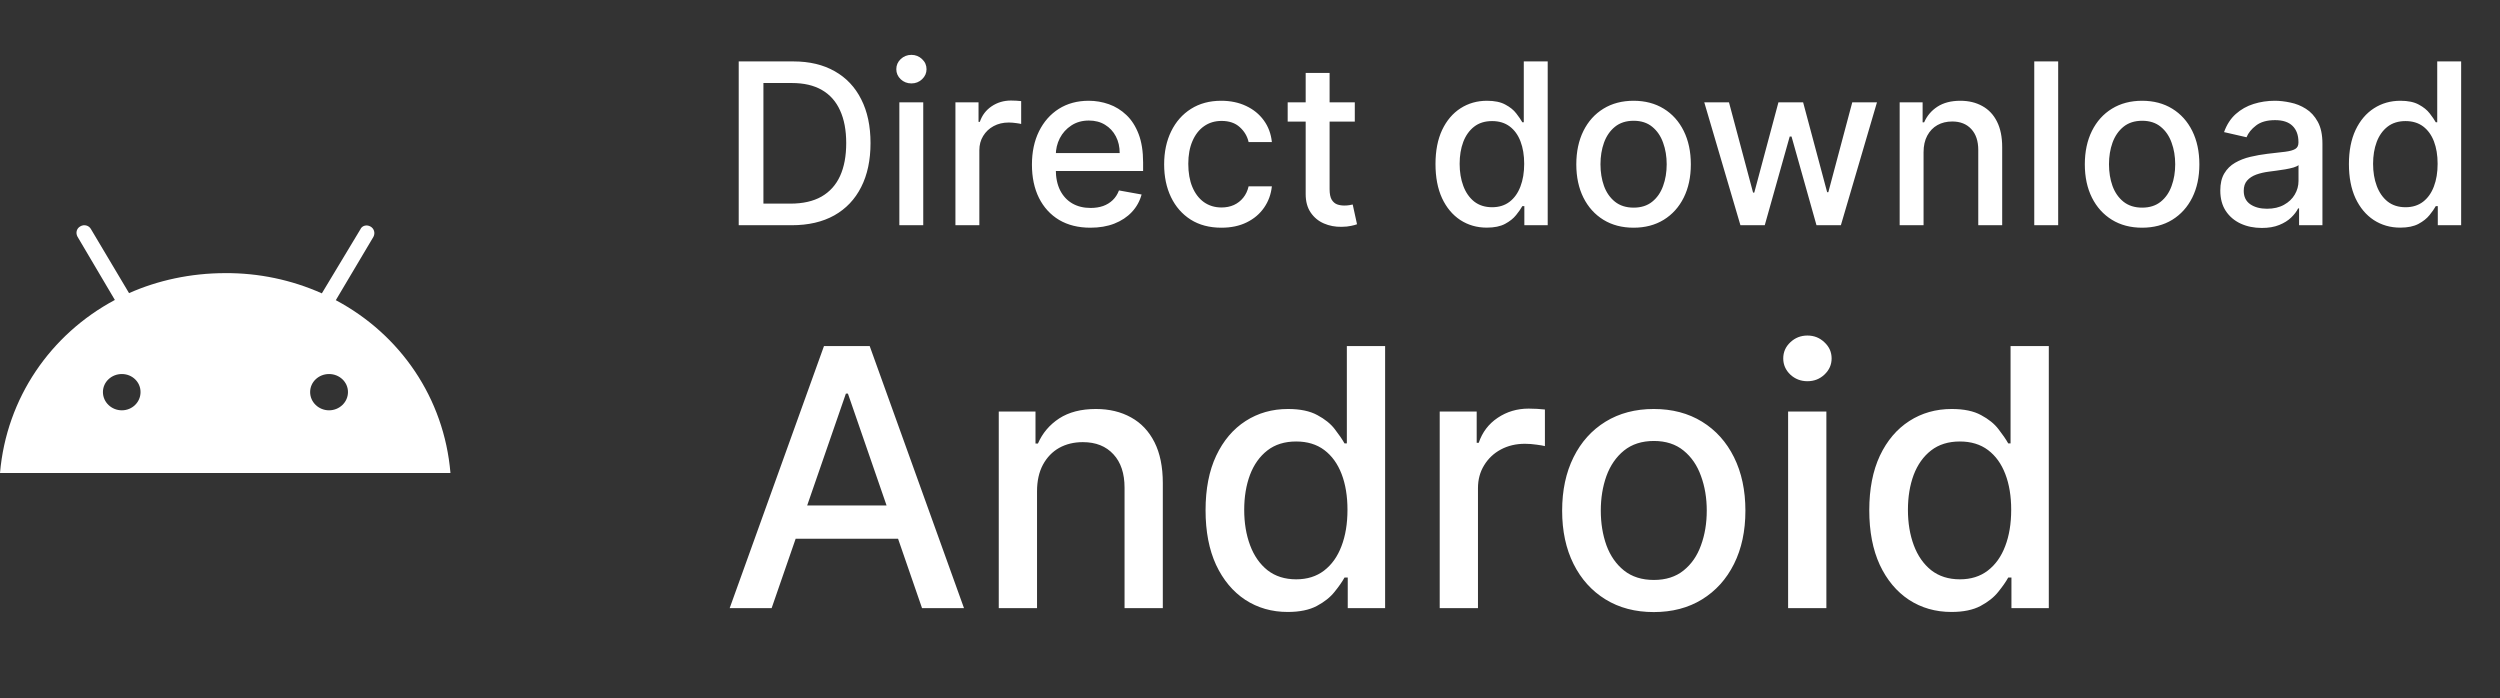
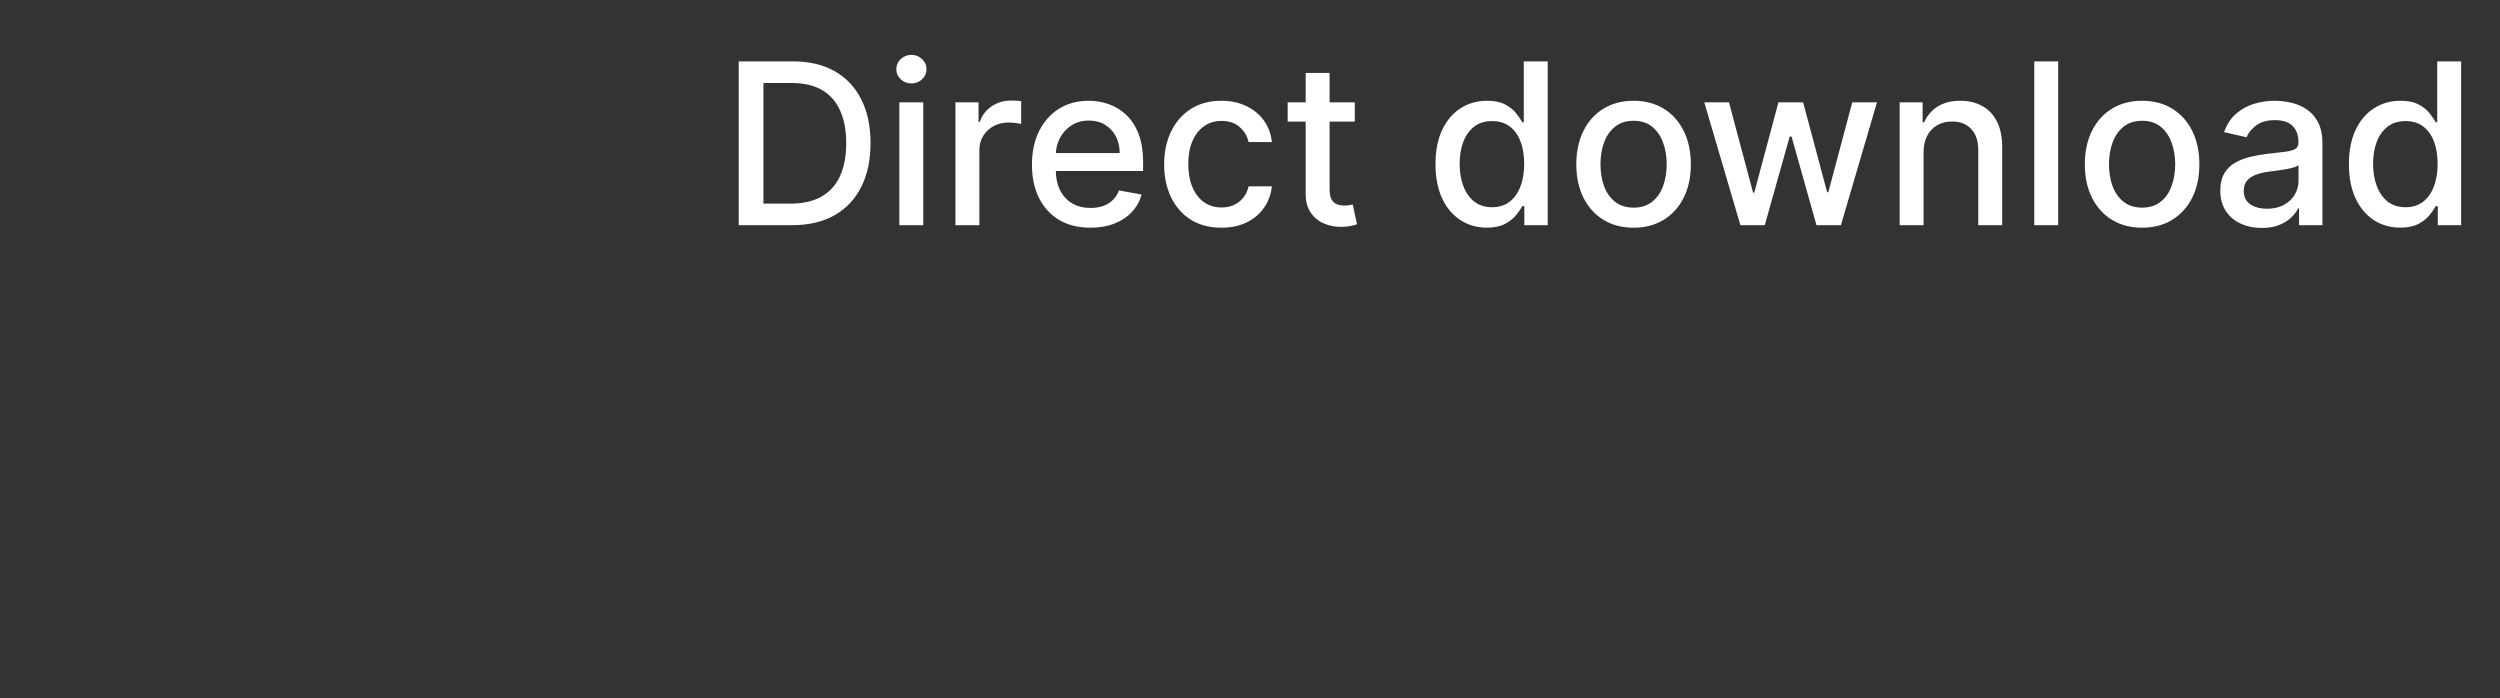
<svg xmlns="http://www.w3.org/2000/svg" width="111" height="31" viewBox="0 0 111 31" fill="none">
  <rect x="0" y="0" width="111" height="31" fill="#333333" stroke="none" />
-   <path d="M14.61 18.218C14.15 18.218 13.77 17.857 13.77 17.408C13.77 16.959 14.15 16.607 14.61 16.607C15.07 16.607 15.45 16.959 15.45 17.408C15.45 17.857 15.07 18.218 14.61 18.218ZM5.41 18.218C4.95 18.218 4.57 17.857 4.57 17.408C4.57 16.959 4.95 16.607 5.41 16.607C5.87 16.607 6.24 16.959 6.24 17.408C6.24 17.857 5.87 18.218 5.41 18.218ZM14.91 13.328L16.58 10.516C16.67 10.35 16.61 10.145 16.45 10.058C16.28 9.96 16.07 10.018 16 10.184L14.29 13.025C12.944 12.424 11.48 12.117 10 12.127C8.47 12.127 7 12.449 5.73 13.015L4.04 10.175C4.019 10.135 3.989 10.1 3.954 10.072C3.918 10.044 3.877 10.024 3.833 10.012C3.789 10 3.743 9.997 3.698 10.003C3.652 10.009 3.609 10.025 3.57 10.048C3.4 10.136 3.35 10.341 3.44 10.507L5.1 13.318C2.25 14.841 0.29 17.662 0 21H20C19.72 17.671 17.77 14.85 14.91 13.328Z" fill="white" />
  <path d="M35.153 10H32.799V2.727H35.228C35.941 2.727 36.553 2.873 37.064 3.164C37.575 3.453 37.967 3.868 38.239 4.411C38.514 4.95 38.651 5.598 38.651 6.353C38.651 7.111 38.513 7.762 38.236 8.306C37.961 8.851 37.563 9.27 37.043 9.563C36.522 9.854 35.892 10 35.153 10ZM33.896 9.041H35.093C35.647 9.041 36.108 8.937 36.474 8.729C36.841 8.518 37.116 8.214 37.298 7.816C37.481 7.416 37.572 6.928 37.572 6.353C37.572 5.782 37.481 5.298 37.298 4.901C37.118 4.503 36.85 4.201 36.492 3.995C36.135 3.789 35.691 3.686 35.16 3.686H33.896V9.041ZM39.931 10V4.545H40.992V10H39.931ZM40.467 3.704C40.282 3.704 40.123 3.642 39.991 3.519C39.861 3.394 39.796 3.245 39.796 3.072C39.796 2.897 39.861 2.747 39.991 2.624C40.123 2.499 40.282 2.436 40.467 2.436C40.651 2.436 40.809 2.499 40.939 2.624C41.072 2.747 41.138 2.897 41.138 3.072C41.138 3.245 41.072 3.394 40.939 3.519C40.809 3.642 40.651 3.704 40.467 3.704ZM42.421 10V4.545H43.447V5.412H43.504C43.603 5.118 43.779 4.888 44.029 4.719C44.283 4.549 44.569 4.464 44.889 4.464C44.955 4.464 45.033 4.466 45.123 4.471C45.216 4.476 45.288 4.482 45.34 4.489V5.504C45.297 5.492 45.221 5.479 45.113 5.465C45.004 5.449 44.895 5.44 44.786 5.44C44.535 5.44 44.311 5.494 44.115 5.6C43.921 5.704 43.767 5.85 43.653 6.037C43.539 6.222 43.483 6.432 43.483 6.669V10H42.421ZM48.414 10.11C47.877 10.11 47.414 9.995 47.026 9.766C46.64 9.534 46.342 9.208 46.131 8.789C45.922 8.368 45.818 7.874 45.818 7.308C45.818 6.75 45.922 6.257 46.131 5.831C46.342 5.405 46.635 5.072 47.011 4.833C47.39 4.594 47.833 4.474 48.34 4.474C48.647 4.474 48.946 4.525 49.235 4.627C49.523 4.729 49.783 4.889 50.012 5.107C50.242 5.324 50.423 5.607 50.556 5.955C50.688 6.301 50.754 6.721 50.754 7.216V7.592H46.419V6.797H49.714C49.714 6.518 49.657 6.27 49.544 6.055C49.43 5.837 49.27 5.665 49.064 5.54C48.861 5.414 48.621 5.352 48.347 5.352C48.048 5.352 47.788 5.425 47.566 5.572C47.345 5.716 47.175 5.906 47.054 6.14C46.936 6.372 46.877 6.624 46.877 6.896V7.518C46.877 7.882 46.941 8.192 47.068 8.448C47.199 8.704 47.38 8.899 47.612 9.034C47.844 9.167 48.115 9.233 48.425 9.233C48.626 9.233 48.81 9.205 48.975 9.148C49.141 9.089 49.284 9.001 49.405 8.885C49.526 8.769 49.618 8.626 49.682 8.455L50.687 8.636C50.606 8.932 50.462 9.192 50.254 9.414C50.048 9.634 49.788 9.806 49.476 9.929C49.166 10.05 48.812 10.11 48.414 10.11ZM54.23 10.11C53.702 10.11 53.248 9.991 52.867 9.751C52.488 9.51 52.197 9.177 51.993 8.754C51.789 8.33 51.688 7.844 51.688 7.298C51.688 6.744 51.792 6.255 52 5.831C52.208 5.405 52.502 5.072 52.881 4.833C53.26 4.594 53.706 4.474 54.219 4.474C54.634 4.474 55.003 4.551 55.327 4.705C55.652 4.857 55.913 5.07 56.112 5.344C56.313 5.619 56.433 5.94 56.471 6.307H55.438C55.381 6.051 55.251 5.831 55.047 5.646C54.846 5.462 54.576 5.369 54.237 5.369C53.941 5.369 53.682 5.447 53.459 5.604C53.239 5.758 53.068 5.978 52.945 6.264C52.822 6.548 52.76 6.884 52.76 7.273C52.76 7.67 52.82 8.014 52.941 8.303C53.062 8.591 53.232 8.815 53.452 8.974C53.675 9.132 53.937 9.212 54.237 9.212C54.438 9.212 54.621 9.175 54.784 9.102C54.95 9.026 55.088 8.918 55.2 8.778C55.313 8.639 55.392 8.471 55.438 8.274H56.471C56.433 8.627 56.318 8.942 56.126 9.219C55.935 9.496 55.678 9.714 55.356 9.872C55.036 10.031 54.661 10.11 54.23 10.11ZM60.153 4.545V5.398H57.173V4.545H60.153ZM57.972 3.239H59.034V8.398C59.034 8.604 59.065 8.759 59.126 8.864C59.188 8.965 59.267 9.035 59.364 9.073C59.464 9.109 59.571 9.126 59.687 9.126C59.773 9.126 59.847 9.12 59.911 9.109C59.975 9.097 60.025 9.087 60.06 9.08L60.252 9.957C60.19 9.981 60.103 10.005 59.989 10.028C59.876 10.055 59.733 10.069 59.563 10.071C59.284 10.076 59.023 10.026 58.782 9.922C58.54 9.818 58.345 9.657 58.196 9.439C58.047 9.221 57.972 8.948 57.972 8.619V3.239ZM66.015 10.107C65.575 10.107 65.182 9.994 64.837 9.769C64.493 9.542 64.223 9.219 64.027 8.8C63.833 8.378 63.736 7.873 63.736 7.283C63.736 6.694 63.834 6.19 64.03 5.771C64.229 5.352 64.501 5.031 64.847 4.808C65.193 4.586 65.585 4.474 66.022 4.474C66.361 4.474 66.633 4.531 66.839 4.645C67.048 4.756 67.209 4.886 67.322 5.036C67.438 5.185 67.528 5.316 67.592 5.43H67.656V2.727H68.718V10H67.681V9.151H67.592C67.528 9.267 67.436 9.4 67.315 9.549C67.197 9.698 67.033 9.828 66.825 9.94C66.617 10.051 66.347 10.107 66.015 10.107ZM66.25 9.201C66.555 9.201 66.813 9.12 67.024 8.96C67.237 8.796 67.398 8.57 67.507 8.281C67.618 7.992 67.674 7.656 67.674 7.273C67.674 6.894 67.619 6.562 67.51 6.278C67.402 5.994 67.242 5.773 67.031 5.614C66.82 5.456 66.56 5.376 66.25 5.376C65.93 5.376 65.664 5.459 65.451 5.625C65.238 5.791 65.077 6.017 64.968 6.303C64.861 6.59 64.808 6.913 64.808 7.273C64.808 7.637 64.862 7.965 64.971 8.256C65.08 8.548 65.241 8.778 65.454 8.949C65.67 9.117 65.935 9.201 66.25 9.201ZM72.531 10.11C72.019 10.11 71.573 9.993 71.192 9.759C70.811 9.524 70.515 9.196 70.304 8.775C70.094 8.353 69.988 7.861 69.988 7.298C69.988 6.732 70.094 6.237 70.304 5.813C70.515 5.389 70.811 5.06 71.192 4.826C71.573 4.592 72.019 4.474 72.531 4.474C73.042 4.474 73.489 4.592 73.87 4.826C74.251 5.06 74.547 5.389 74.757 5.813C74.968 6.237 75.073 6.732 75.073 7.298C75.073 7.861 74.968 8.353 74.757 8.775C74.547 9.196 74.251 9.524 73.87 9.759C73.489 9.993 73.042 10.11 72.531 10.11ZM72.534 9.219C72.866 9.219 73.141 9.131 73.358 8.956C73.576 8.781 73.737 8.548 73.841 8.256C73.948 7.965 74.001 7.644 74.001 7.294C74.001 6.946 73.948 6.626 73.841 6.335C73.737 6.042 73.576 5.806 73.358 5.629C73.141 5.451 72.866 5.362 72.534 5.362C72.201 5.362 71.924 5.451 71.704 5.629C71.486 5.806 71.323 6.042 71.217 6.335C71.113 6.626 71.061 6.946 71.061 7.294C71.061 7.644 71.113 7.965 71.217 8.256C71.323 8.548 71.486 8.781 71.704 8.956C71.924 9.131 72.201 9.219 72.534 9.219ZM77.275 10L75.67 4.545H76.767L77.836 8.551H77.89L78.962 4.545H80.059L81.125 8.533H81.178L82.24 4.545H83.337L81.735 10H80.652L79.544 6.062H79.463L78.355 10H77.275ZM85.406 6.761V10H84.345V4.545H85.364V5.433H85.431C85.557 5.144 85.753 4.912 86.021 4.737C86.291 4.562 86.63 4.474 87.04 4.474C87.412 4.474 87.737 4.553 88.016 4.709C88.296 4.863 88.513 5.092 88.666 5.398C88.82 5.703 88.897 6.081 88.897 6.531V10H87.835V6.658C87.835 6.263 87.732 5.954 87.526 5.732C87.32 5.507 87.038 5.394 86.678 5.394C86.431 5.394 86.213 5.447 86.021 5.554C85.831 5.661 85.681 5.817 85.57 6.023C85.461 6.226 85.406 6.473 85.406 6.761ZM91.383 2.727V10H90.321V2.727H91.383ZM95.109 10.11C94.598 10.11 94.151 9.993 93.77 9.759C93.389 9.524 93.093 9.196 92.882 8.775C92.672 8.353 92.566 7.861 92.566 7.298C92.566 6.732 92.672 6.237 92.882 5.813C93.093 5.389 93.389 5.06 93.77 4.826C94.151 4.592 94.598 4.474 95.109 4.474C95.62 4.474 96.067 4.592 96.448 4.826C96.829 5.06 97.125 5.389 97.336 5.813C97.546 6.237 97.652 6.732 97.652 7.298C97.652 7.861 97.546 8.353 97.336 8.775C97.125 9.196 96.829 9.524 96.448 9.759C96.067 9.993 95.62 10.11 95.109 10.11ZM95.113 9.219C95.444 9.219 95.719 9.131 95.936 8.956C96.154 8.781 96.315 8.548 96.419 8.256C96.526 7.965 96.579 7.644 96.579 7.294C96.579 6.946 96.526 6.626 96.419 6.335C96.315 6.042 96.154 5.806 95.936 5.629C95.719 5.451 95.444 5.362 95.113 5.362C94.779 5.362 94.502 5.451 94.282 5.629C94.064 5.806 93.902 6.042 93.795 6.335C93.691 6.626 93.639 6.946 93.639 7.294C93.639 7.644 93.691 7.965 93.795 8.256C93.902 8.548 94.064 8.781 94.282 8.956C94.502 9.131 94.779 9.219 95.113 9.219ZM100.424 10.121C100.079 10.121 99.766 10.057 99.487 9.929C99.207 9.799 98.986 9.611 98.823 9.364C98.662 9.118 98.581 8.816 98.581 8.459C98.581 8.151 98.64 7.898 98.759 7.699C98.877 7.5 99.037 7.343 99.238 7.227C99.439 7.111 99.664 7.023 99.913 6.964C100.161 6.905 100.415 6.86 100.673 6.829C100.999 6.791 101.265 6.76 101.468 6.737C101.672 6.71 101.82 6.669 101.912 6.612C102.004 6.555 102.051 6.463 102.051 6.335V6.31C102.051 6 101.963 5.76 101.788 5.589C101.615 5.419 101.357 5.334 101.014 5.334C100.656 5.334 100.374 5.413 100.169 5.572C99.965 5.728 99.824 5.902 99.746 6.094L98.748 5.866C98.866 5.535 99.039 5.268 99.266 5.064C99.496 4.858 99.76 4.709 100.058 4.616C100.357 4.522 100.67 4.474 100.999 4.474C101.217 4.474 101.448 4.5 101.692 4.553C101.938 4.602 102.168 4.695 102.381 4.83C102.596 4.964 102.773 5.157 102.91 5.408C103.047 5.657 103.116 5.98 103.116 6.378V10H102.079V9.254H102.036C101.968 9.392 101.865 9.527 101.727 9.659C101.59 9.792 101.414 9.902 101.198 9.989C100.983 10.077 100.725 10.121 100.424 10.121ZM100.655 9.268C100.949 9.268 101.2 9.21 101.408 9.094C101.619 8.978 101.778 8.827 101.887 8.64C101.999 8.451 102.054 8.248 102.054 8.033V7.33C102.016 7.367 101.943 7.403 101.834 7.436C101.727 7.467 101.606 7.494 101.468 7.518C101.331 7.539 101.197 7.559 101.067 7.578C100.937 7.595 100.828 7.609 100.74 7.621C100.534 7.647 100.346 7.691 100.176 7.752C100.008 7.814 99.873 7.902 99.771 8.018C99.671 8.132 99.622 8.284 99.622 8.473C99.622 8.736 99.719 8.935 99.913 9.07C100.107 9.202 100.354 9.268 100.655 9.268ZM106.572 10.107C106.132 10.107 105.739 9.994 105.393 9.769C105.05 9.542 104.78 9.219 104.583 8.8C104.389 8.378 104.292 7.873 104.292 7.283C104.292 6.694 104.391 6.19 104.587 5.771C104.786 5.352 105.058 5.031 105.404 4.808C105.749 4.586 106.141 4.474 106.579 4.474C106.918 4.474 107.19 4.531 107.396 4.645C107.604 4.756 107.765 4.886 107.879 5.036C107.995 5.185 108.085 5.316 108.149 5.43H108.213V2.727H109.275V10H108.238V9.151H108.149C108.085 9.267 107.993 9.4 107.872 9.549C107.753 9.698 107.59 9.828 107.382 9.94C107.173 10.051 106.904 10.107 106.572 10.107ZM106.806 9.201C107.112 9.201 107.37 9.12 107.581 8.96C107.794 8.796 107.955 8.57 108.064 8.281C108.175 7.992 108.23 7.656 108.23 7.273C108.23 6.894 108.176 6.562 108.067 6.278C107.958 5.994 107.798 5.773 107.588 5.614C107.377 5.456 107.117 5.376 106.806 5.376C106.487 5.376 106.221 5.459 106.007 5.625C105.794 5.791 105.633 6.017 105.525 6.303C105.418 6.59 105.365 6.913 105.365 7.273C105.365 7.637 105.419 7.965 105.528 8.256C105.637 8.548 105.798 8.778 106.011 8.949C106.226 9.117 106.492 9.201 106.806 9.201Z" fill="white" />
-   <path d="M34.261 27H32.398L36.585 15.364H38.614L42.801 27H40.938L37.648 17.477H37.557L34.261 27ZM34.574 22.443H40.619V23.921H34.574V22.443ZM46.044 21.818V27H44.345V18.273H45.976V19.693H46.084C46.285 19.231 46.599 18.86 47.027 18.579C47.459 18.299 48.002 18.159 48.658 18.159C49.252 18.159 49.773 18.284 50.22 18.534C50.667 18.78 51.014 19.148 51.26 19.636C51.506 20.125 51.629 20.729 51.629 21.449V27H49.93V21.653C49.93 21.021 49.766 20.526 49.436 20.171C49.106 19.811 48.654 19.631 48.078 19.631C47.684 19.631 47.334 19.716 47.027 19.886C46.724 20.057 46.483 20.307 46.305 20.636C46.131 20.962 46.044 21.356 46.044 21.818ZM57.175 27.171C56.47 27.171 55.841 26.991 55.288 26.631C54.739 26.267 54.307 25.75 53.993 25.079C53.682 24.405 53.527 23.597 53.527 22.653C53.527 21.71 53.684 20.903 53.999 20.233C54.317 19.562 54.752 19.049 55.305 18.693C55.858 18.337 56.485 18.159 57.186 18.159C57.728 18.159 58.163 18.25 58.493 18.432C58.826 18.61 59.084 18.818 59.266 19.057C59.451 19.296 59.595 19.506 59.697 19.688H59.8V15.364H61.499V27H59.84V25.642H59.697C59.595 25.828 59.447 26.04 59.254 26.278C59.065 26.517 58.803 26.725 58.47 26.903C58.137 27.081 57.705 27.171 57.175 27.171ZM57.55 25.722C58.038 25.722 58.451 25.593 58.788 25.335C59.129 25.074 59.387 24.712 59.561 24.25C59.739 23.788 59.828 23.25 59.828 22.636C59.828 22.03 59.741 21.5 59.567 21.046C59.392 20.591 59.137 20.237 58.8 19.983C58.463 19.729 58.046 19.602 57.55 19.602C57.038 19.602 56.612 19.735 56.271 20C55.93 20.265 55.673 20.627 55.499 21.085C55.328 21.544 55.243 22.061 55.243 22.636C55.243 23.22 55.33 23.744 55.504 24.21C55.678 24.676 55.936 25.046 56.277 25.318C56.622 25.587 57.046 25.722 57.55 25.722ZM63.923 27V18.273H65.565V19.659H65.656C65.815 19.189 66.096 18.82 66.497 18.551C66.903 18.278 67.361 18.142 67.872 18.142C67.978 18.142 68.103 18.146 68.247 18.153C68.395 18.161 68.51 18.171 68.594 18.182V19.807C68.526 19.788 68.404 19.767 68.23 19.744C68.056 19.718 67.882 19.704 67.707 19.704C67.306 19.704 66.948 19.79 66.633 19.96C66.323 20.127 66.077 20.36 65.895 20.659C65.713 20.954 65.622 21.292 65.622 21.671V27H63.923ZM73.428 27.176C72.609 27.176 71.895 26.989 71.285 26.614C70.676 26.239 70.202 25.714 69.865 25.04C69.528 24.366 69.359 23.578 69.359 22.676C69.359 21.771 69.528 20.979 69.865 20.301C70.202 19.623 70.676 19.097 71.285 18.722C71.895 18.347 72.609 18.159 73.428 18.159C74.246 18.159 74.96 18.347 75.57 18.722C76.18 19.097 76.653 19.623 76.99 20.301C77.327 20.979 77.496 21.771 77.496 22.676C77.496 23.578 77.327 24.366 76.99 25.04C76.653 25.714 76.18 26.239 75.57 26.614C74.96 26.989 74.246 27.176 73.428 27.176ZM73.433 25.75C73.963 25.75 74.403 25.61 74.751 25.329C75.1 25.049 75.358 24.676 75.524 24.21C75.695 23.744 75.78 23.231 75.78 22.671C75.78 22.114 75.695 21.602 75.524 21.136C75.358 20.667 75.1 20.29 74.751 20.006C74.403 19.722 73.963 19.579 73.433 19.579C72.899 19.579 72.456 19.722 72.104 20.006C71.755 20.29 71.496 20.667 71.325 21.136C71.159 21.602 71.075 22.114 71.075 22.671C71.075 23.231 71.159 23.744 71.325 24.21C71.496 24.676 71.755 25.049 72.104 25.329C72.456 25.61 72.899 25.75 73.433 25.75ZM79.392 27V18.273H81.091V27H79.392ZM80.25 16.926C79.954 16.926 79.701 16.828 79.489 16.631C79.28 16.43 79.176 16.191 79.176 15.915C79.176 15.634 79.28 15.396 79.489 15.199C79.701 14.998 79.954 14.898 80.25 14.898C80.546 14.898 80.797 14.998 81.006 15.199C81.218 15.396 81.324 15.634 81.324 15.915C81.324 16.191 81.218 16.43 81.006 16.631C80.797 16.828 80.546 16.926 80.25 16.926ZM86.644 27.171C85.939 27.171 85.31 26.991 84.757 26.631C84.208 26.267 83.776 25.75 83.462 25.079C83.151 24.405 82.996 23.597 82.996 22.653C82.996 21.71 83.153 20.903 83.467 20.233C83.785 19.562 84.221 19.049 84.774 18.693C85.327 18.337 85.954 18.159 86.655 18.159C87.197 18.159 87.632 18.25 87.962 18.432C88.295 18.61 88.553 18.818 88.734 19.057C88.92 19.296 89.064 19.506 89.166 19.688H89.269V15.364H90.967V27H89.308V25.642H89.166C89.064 25.828 88.916 26.04 88.723 26.278C88.534 26.517 88.272 26.725 87.939 26.903C87.606 27.081 87.174 27.171 86.644 27.171ZM87.019 25.722C87.507 25.722 87.92 25.593 88.257 25.335C88.598 25.074 88.856 24.712 89.03 24.25C89.208 23.788 89.297 23.25 89.297 22.636C89.297 22.03 89.21 21.5 89.035 21.046C88.861 20.591 88.606 20.237 88.269 19.983C87.931 19.729 87.515 19.602 87.019 19.602C86.507 19.602 86.081 19.735 85.74 20C85.399 20.265 85.142 20.627 84.967 21.085C84.797 21.544 84.712 22.061 84.712 22.636C84.712 23.22 84.799 23.744 84.973 24.21C85.147 24.676 85.405 25.046 85.746 25.318C86.09 25.587 86.515 25.722 87.019 25.722Z" fill="white" />
</svg>